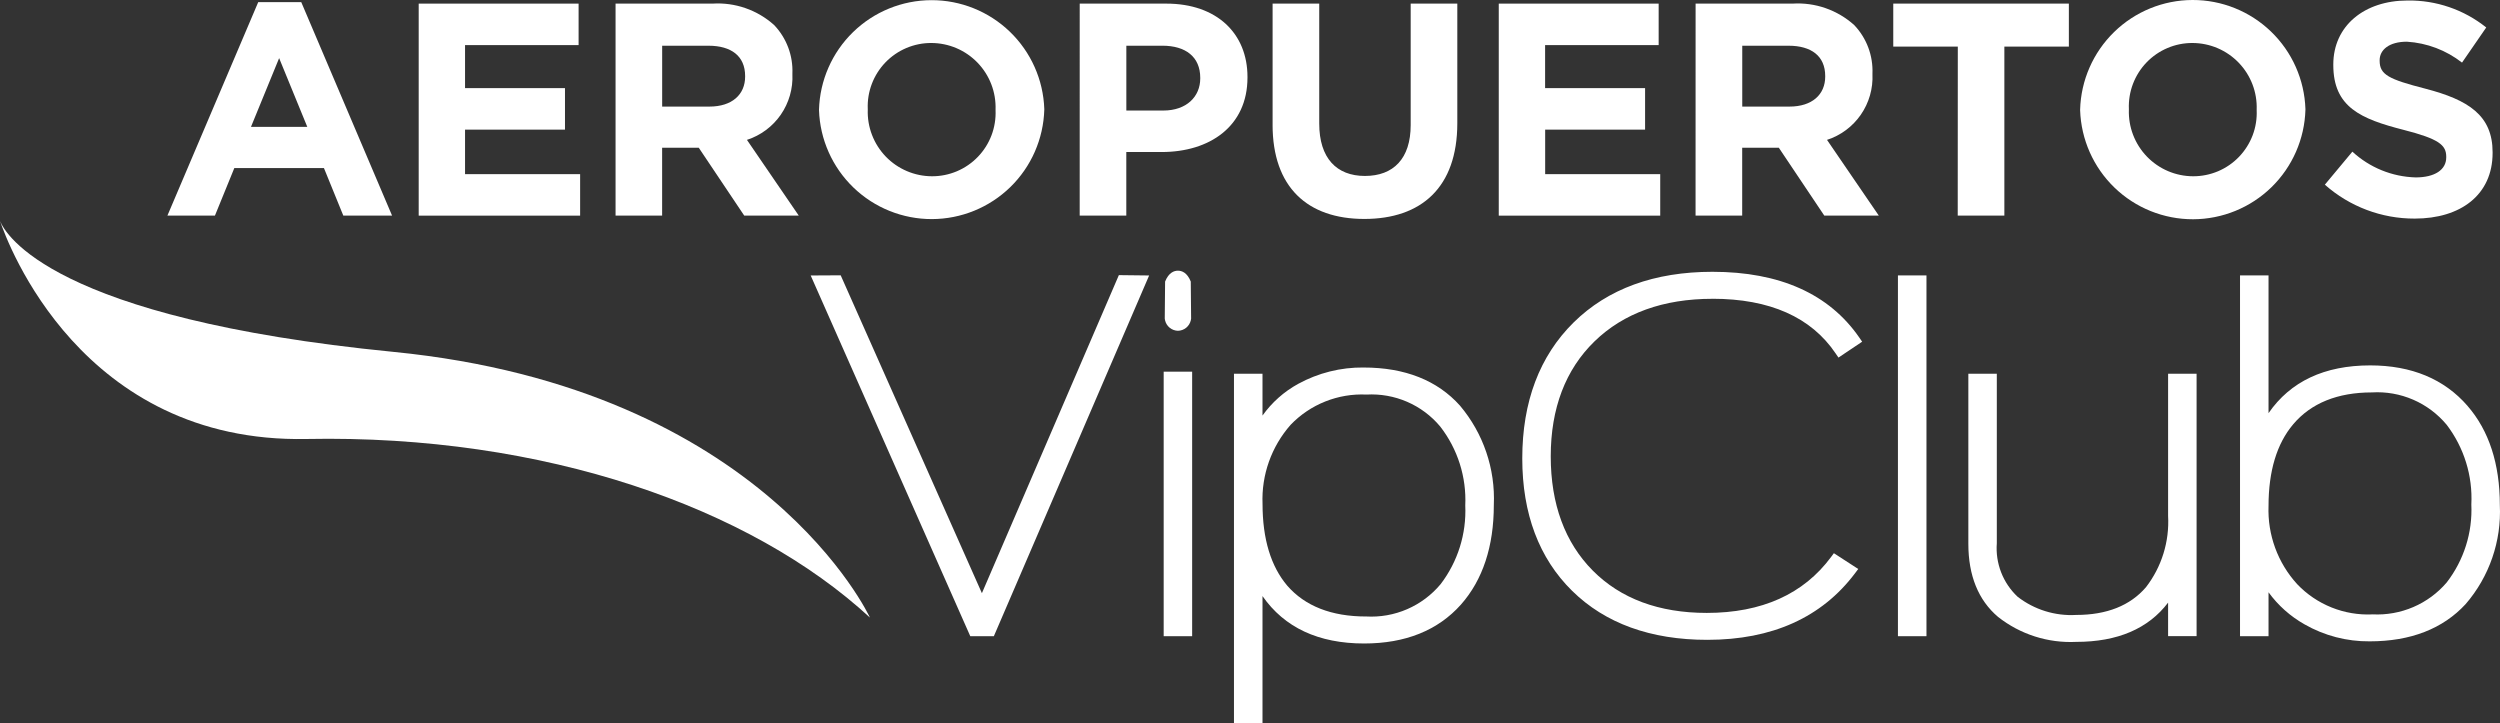
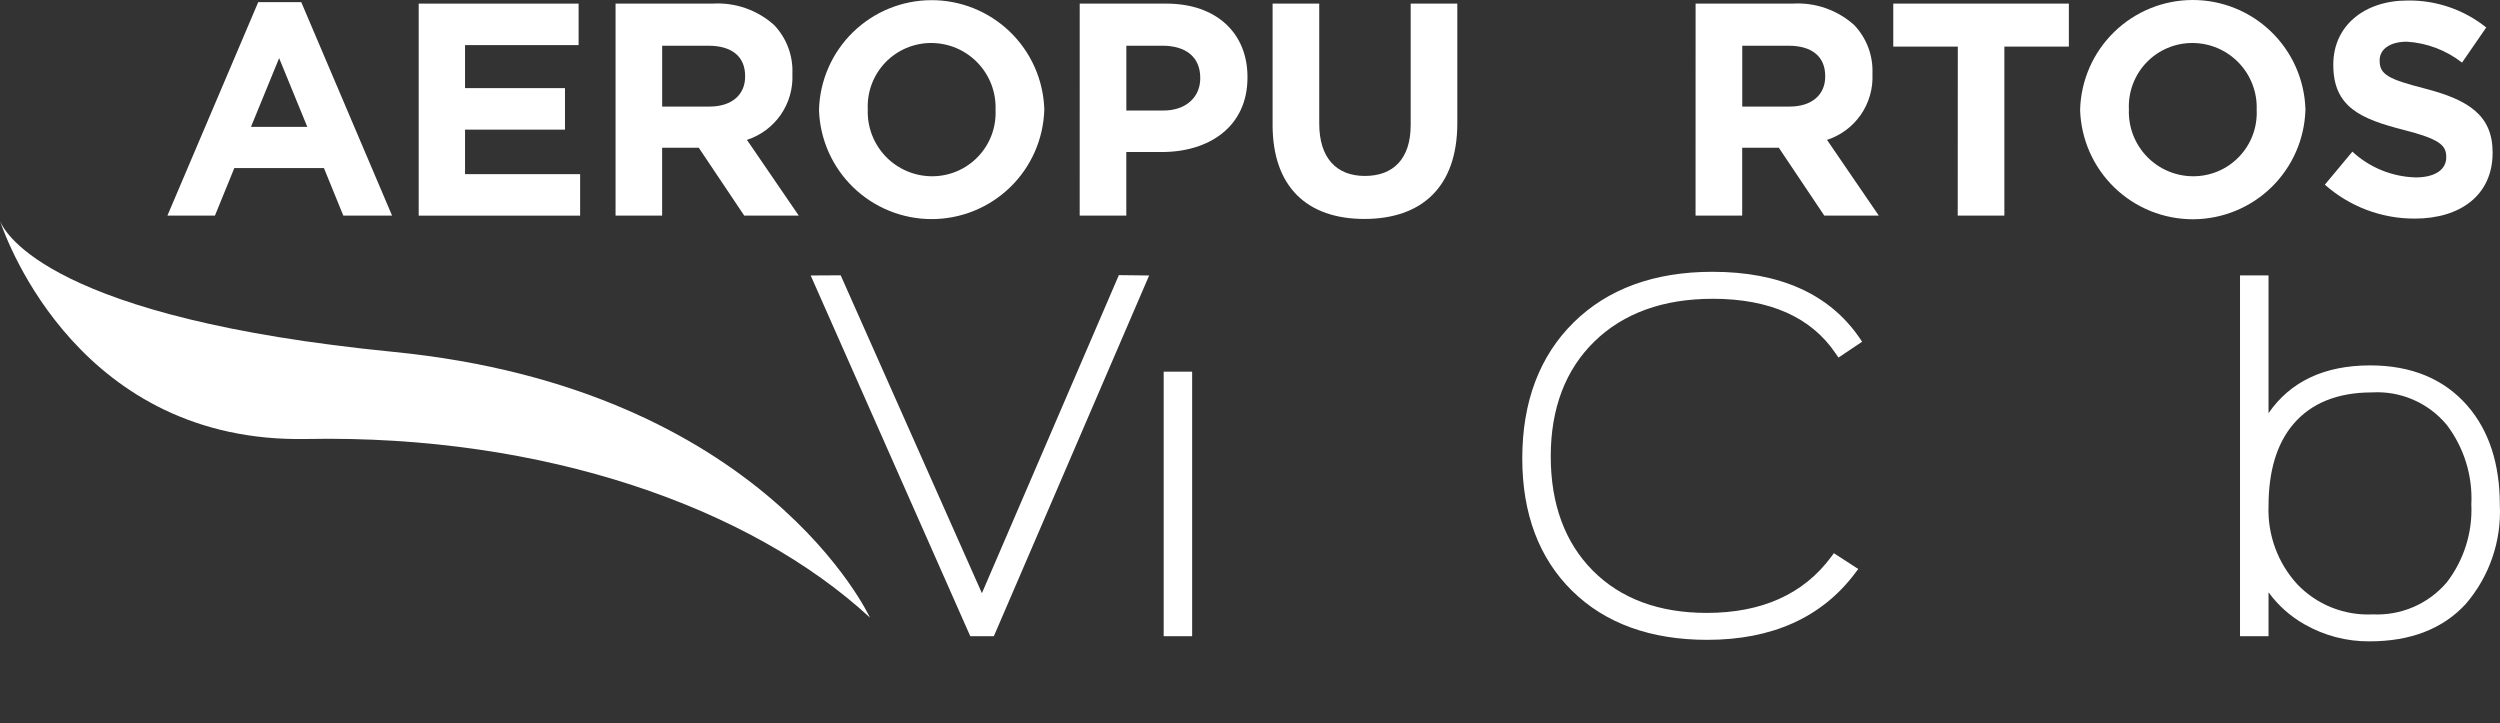
<svg xmlns="http://www.w3.org/2000/svg" width="121" height="35" viewBox="0 0 121 35" fill="none">
  <rect x="0" y="0" width="121" height="35" fill="#333333" stroke="none" />
  <path d="M14.873 6.141L13.51 2.813L12.147 6.141H14.873ZM12.499 0.102H14.58L18.976 10.435H16.616L15.679 8.135H11.341L10.403 10.435H8.103L12.499 0.102Z" fill="white" />
  <path d="M20.265 0.175H28.004V2.183H22.508V4.265H27.345V6.274H22.508V8.429H28.078V10.437H20.265V0.175Z" fill="white" />
  <path d="M34.335 5.159C35.435 5.159 36.064 4.572 36.064 3.709V3.679C36.064 2.711 35.39 2.213 34.291 2.213H32.049V5.16L34.335 5.159ZM29.793 0.175H34.483C35.025 0.141 35.569 0.215 36.082 0.394C36.596 0.573 37.068 0.852 37.472 1.216C37.768 1.528 37.998 1.896 38.15 2.299C38.301 2.702 38.37 3.131 38.352 3.561V3.589C38.385 4.287 38.187 4.977 37.79 5.552C37.392 6.126 36.817 6.555 36.152 6.77L38.659 10.434H36.02L33.82 7.151H32.047V10.434H29.793V0.175Z" fill="white" />
  <path d="M48.185 5.334V5.306C48.199 4.888 48.13 4.472 47.98 4.082C47.831 3.692 47.604 3.336 47.314 3.035C47.024 2.734 46.677 2.495 46.293 2.331C45.908 2.167 45.495 2.082 45.077 2.081C44.663 2.079 44.252 2.162 43.87 2.323C43.488 2.485 43.143 2.722 42.855 3.02C42.568 3.319 42.343 3.673 42.196 4.061C42.049 4.449 41.982 4.862 42 5.276V5.306C41.985 5.724 42.055 6.14 42.205 6.53C42.354 6.92 42.581 7.276 42.87 7.577C43.16 7.878 43.508 8.117 43.892 8.281C44.276 8.445 44.689 8.53 45.107 8.531C45.522 8.533 45.932 8.45 46.314 8.289C46.696 8.127 47.041 7.89 47.329 7.591C47.617 7.292 47.841 6.939 47.988 6.551C48.135 6.163 48.202 5.749 48.185 5.334ZM39.64 5.335V5.306C39.681 3.89 40.271 2.545 41.286 1.556C42.301 0.567 43.661 0.012 45.078 0.008C46.494 0.004 47.857 0.552 48.877 1.535C49.898 2.519 50.496 3.86 50.544 5.276V5.306C50.503 6.723 49.913 8.068 48.898 9.057C47.883 10.045 46.523 10.6 45.106 10.604C43.689 10.607 42.326 10.06 41.306 9.076C40.286 8.093 39.688 6.751 39.64 5.335Z" fill="white" />
  <path d="M56.303 5.35C57.432 5.35 58.092 4.675 58.092 3.795V3.766C58.092 2.754 57.388 2.212 56.259 2.212H54.515V5.35H56.303ZM52.258 0.175H56.45C58.899 0.175 60.378 1.625 60.378 3.722V3.752C60.378 6.127 58.532 7.358 56.228 7.358H54.513V10.436H52.257L52.258 0.175Z" fill="white" />
  <path d="M61.594 6.04V0.175H63.851V5.98C63.851 7.65 64.686 8.516 66.063 8.516C67.44 8.516 68.277 7.68 68.277 6.053V0.175H70.534V5.965C70.534 9.072 68.79 10.597 66.034 10.597C63.279 10.597 61.593 9.058 61.593 6.038" fill="white" />
-   <path d="M72.54 0.175H80.279V2.183H74.783V4.265H79.622V6.274H74.786V8.429H80.355V10.437H72.54V0.175Z" fill="white" />
  <path d="M86.61 5.159C87.71 5.159 88.34 4.572 88.34 3.709V3.679C88.34 2.711 87.666 2.213 86.567 2.213H84.325V5.16L86.61 5.159ZM82.067 0.175H86.757C87.3 0.141 87.843 0.215 88.357 0.394C88.87 0.573 89.343 0.852 89.746 1.216C90.043 1.528 90.273 1.896 90.424 2.299C90.575 2.702 90.644 3.131 90.627 3.561V3.589C90.659 4.287 90.462 4.977 90.064 5.552C89.667 6.126 89.092 6.555 88.427 6.77L90.933 10.434H88.295L86.095 7.151H84.322V10.434H82.065L82.067 0.175Z" fill="white" />
  <path d="M94.758 2.256H91.634V0.175H100.133V2.256H97.011V10.436H94.754L94.758 2.256Z" fill="white" />
  <path d="M109.223 5.334V5.306C109.238 4.888 109.168 4.472 109.019 4.082C108.869 3.692 108.643 3.336 108.353 3.035C108.063 2.734 107.716 2.495 107.332 2.331C106.948 2.167 106.534 2.082 106.117 2.081C105.702 2.079 105.291 2.161 104.909 2.323C104.527 2.484 104.182 2.722 103.894 3.02C103.607 3.319 103.382 3.673 103.235 4.061C103.088 4.448 103.021 4.862 103.038 5.276V5.306C103.024 5.724 103.093 6.14 103.243 6.53C103.393 6.92 103.619 7.276 103.909 7.577C104.199 7.877 104.546 8.117 104.93 8.281C105.314 8.445 105.728 8.53 106.145 8.531C106.56 8.533 106.971 8.45 107.353 8.289C107.735 8.127 108.08 7.89 108.368 7.591C108.655 7.292 108.879 6.938 109.027 6.551C109.174 6.163 109.241 5.749 109.223 5.334ZM100.678 5.335V5.306C100.717 3.888 101.307 2.541 102.322 1.551C103.337 0.56 104.698 0.004 106.116 2.06682e-05C107.534 -0.004 108.898 0.545 109.919 1.53C110.94 2.515 111.536 3.859 111.583 5.276V5.306C111.544 6.724 110.954 8.071 109.939 9.062C108.924 10.052 107.563 10.608 106.145 10.612C104.726 10.615 103.362 10.066 102.342 9.081C101.321 8.096 100.725 6.752 100.678 5.335Z" fill="white" />
  <path d="M112.521 8.941L113.855 7.34C114.692 8.113 115.78 8.555 116.918 8.587C117.841 8.587 118.398 8.22 118.398 7.619V7.589C118.398 7.018 118.048 6.725 116.332 6.285C114.265 5.757 112.932 5.185 112.932 3.148V3.118C112.932 1.257 114.427 0.025 116.523 0.025C117.906 0.003 119.254 0.465 120.334 1.33L119.162 3.03C118.395 2.431 117.465 2.078 116.494 2.018C115.63 2.018 115.175 2.415 115.175 2.913V2.942C115.175 3.616 115.615 3.836 117.387 4.292C119.469 4.834 120.642 5.581 120.642 7.37V7.399C120.642 9.437 119.088 10.58 116.875 10.58C115.272 10.586 113.722 10.001 112.522 8.938" fill="white" />
  <path d="M0.003 10.699C0.362 11.764 3.934 21.458 14.829 21.247C26.359 21.021 36.338 24.57 42.104 29.89C42.104 29.89 37.001 18.803 19.041 17.031C2.516 15.404 0.257 11.331 0 10.692L0.003 10.699Z" fill="white" />
  <path d="M47.524 28.71L40.753 13.468L40.69 13.325L39.237 13.333L46.961 30.791H48.103L55.618 13.333L54.153 13.316L47.524 28.71Z" fill="white" />
-   <path d="M57.012 16.01C57.158 16.007 57.298 15.955 57.412 15.863C57.525 15.77 57.604 15.643 57.636 15.5L57.65 15.42L57.633 13.627C57.46 13.192 57.2 13.101 57.012 13.101C56.824 13.101 56.565 13.193 56.391 13.627L56.374 15.42L56.388 15.5C56.42 15.643 56.499 15.77 56.612 15.862C56.725 15.955 56.866 16.006 57.012 16.01Z" fill="white" />
  <path d="M57.7 17.989H56.322V30.792H57.7V17.989Z" fill="white" />
-   <path d="M66.113 29.838C64.447 29.838 63.163 29.336 62.302 28.345C61.51 27.411 61.107 26.081 61.107 24.395C61.049 22.99 61.536 21.617 62.465 20.562C62.937 20.07 63.51 19.684 64.143 19.432C64.777 19.179 65.457 19.065 66.138 19.097C66.812 19.059 67.485 19.179 68.105 19.447C68.724 19.715 69.272 20.124 69.705 20.642C70.552 21.732 70.982 23.088 70.919 24.467C70.98 25.836 70.558 27.183 69.727 28.272C69.289 28.798 68.733 29.213 68.105 29.485C67.477 29.757 66.794 29.877 66.111 29.837M66 17.787C64.892 17.775 63.8 18.049 62.828 18.581C62.146 18.956 61.557 19.479 61.105 20.113V18.088H59.724V35H61.105V28.85C62.163 30.373 63.814 31.145 66.025 31.145C68.025 31.145 69.599 30.509 70.712 29.259C71.766 28.066 72.301 26.445 72.301 24.441C72.378 22.69 71.794 20.974 70.664 19.634C69.569 18.41 68 17.788 66 17.788" fill="white" />
  <path d="M82.882 14.46C85.655 14.46 87.662 15.351 88.847 17.11L88.981 17.307L90.128 16.539L89.991 16.339C88.532 14.226 86.141 13.155 82.882 13.155C80.075 13.155 77.816 13.978 76.165 15.605C74.515 17.232 73.678 19.445 73.678 22.189C73.678 24.865 74.49 27.021 76.09 28.596C77.691 30.172 79.89 30.968 82.633 30.968C85.771 30.968 88.177 29.883 89.785 27.744L89.939 27.539L88.76 26.775L88.626 26.955C87.295 28.755 85.27 29.665 82.608 29.665C80.296 29.665 78.441 28.976 77.092 27.618C75.744 26.261 75.056 24.397 75.056 22.089C75.056 19.763 75.769 17.889 77.175 16.522C78.58 15.156 80.505 14.462 82.882 14.462" fill="white" />
-   <path d="M93.241 13.33H91.86V30.792H93.241V13.33Z" fill="white" />
-   <path d="M104.936 24.966C105.005 26.209 104.626 27.434 103.866 28.42C103.1 29.312 101.967 29.763 100.49 29.763C99.469 29.822 98.461 29.509 97.653 28.883C97.302 28.554 97.029 28.15 96.855 27.702C96.681 27.253 96.609 26.771 96.646 26.292V18.089H95.268V26.318C95.268 27.859 95.751 29.048 96.703 29.856C97.778 30.704 99.123 31.134 100.49 31.067C102.486 31.067 103.976 30.43 104.936 29.167V30.79H106.315V18.089H104.936V24.966Z" fill="white" />
  <path d="M114.827 29.737C114.15 29.768 113.474 29.653 112.845 29.4C112.216 29.148 111.648 28.762 111.181 28.271C110.242 27.241 109.745 25.883 109.797 24.491C109.797 22.803 110.197 21.473 110.99 20.536C111.854 19.513 113.137 18.993 114.802 18.993C115.486 18.952 116.169 19.073 116.798 19.345C117.426 19.617 117.981 20.033 118.419 20.559C119.26 21.663 119.683 23.029 119.613 24.416C119.675 25.776 119.252 27.115 118.419 28.193C117.979 28.708 117.426 29.115 116.803 29.382C116.18 29.649 115.505 29.77 114.828 29.735M119.43 19.646C118.303 18.346 116.718 17.685 114.717 17.685C112.506 17.685 110.855 18.462 109.797 19.997V13.33H108.417V30.793H109.797V28.667C110.261 29.304 110.856 29.834 111.542 30.22C112.501 30.768 113.588 31.051 114.692 31.041C116.674 31.041 118.238 30.433 119.339 29.236C120.484 27.909 121.076 26.192 120.992 24.44C120.992 22.452 120.466 20.84 119.43 19.648" fill="white" />
</svg>